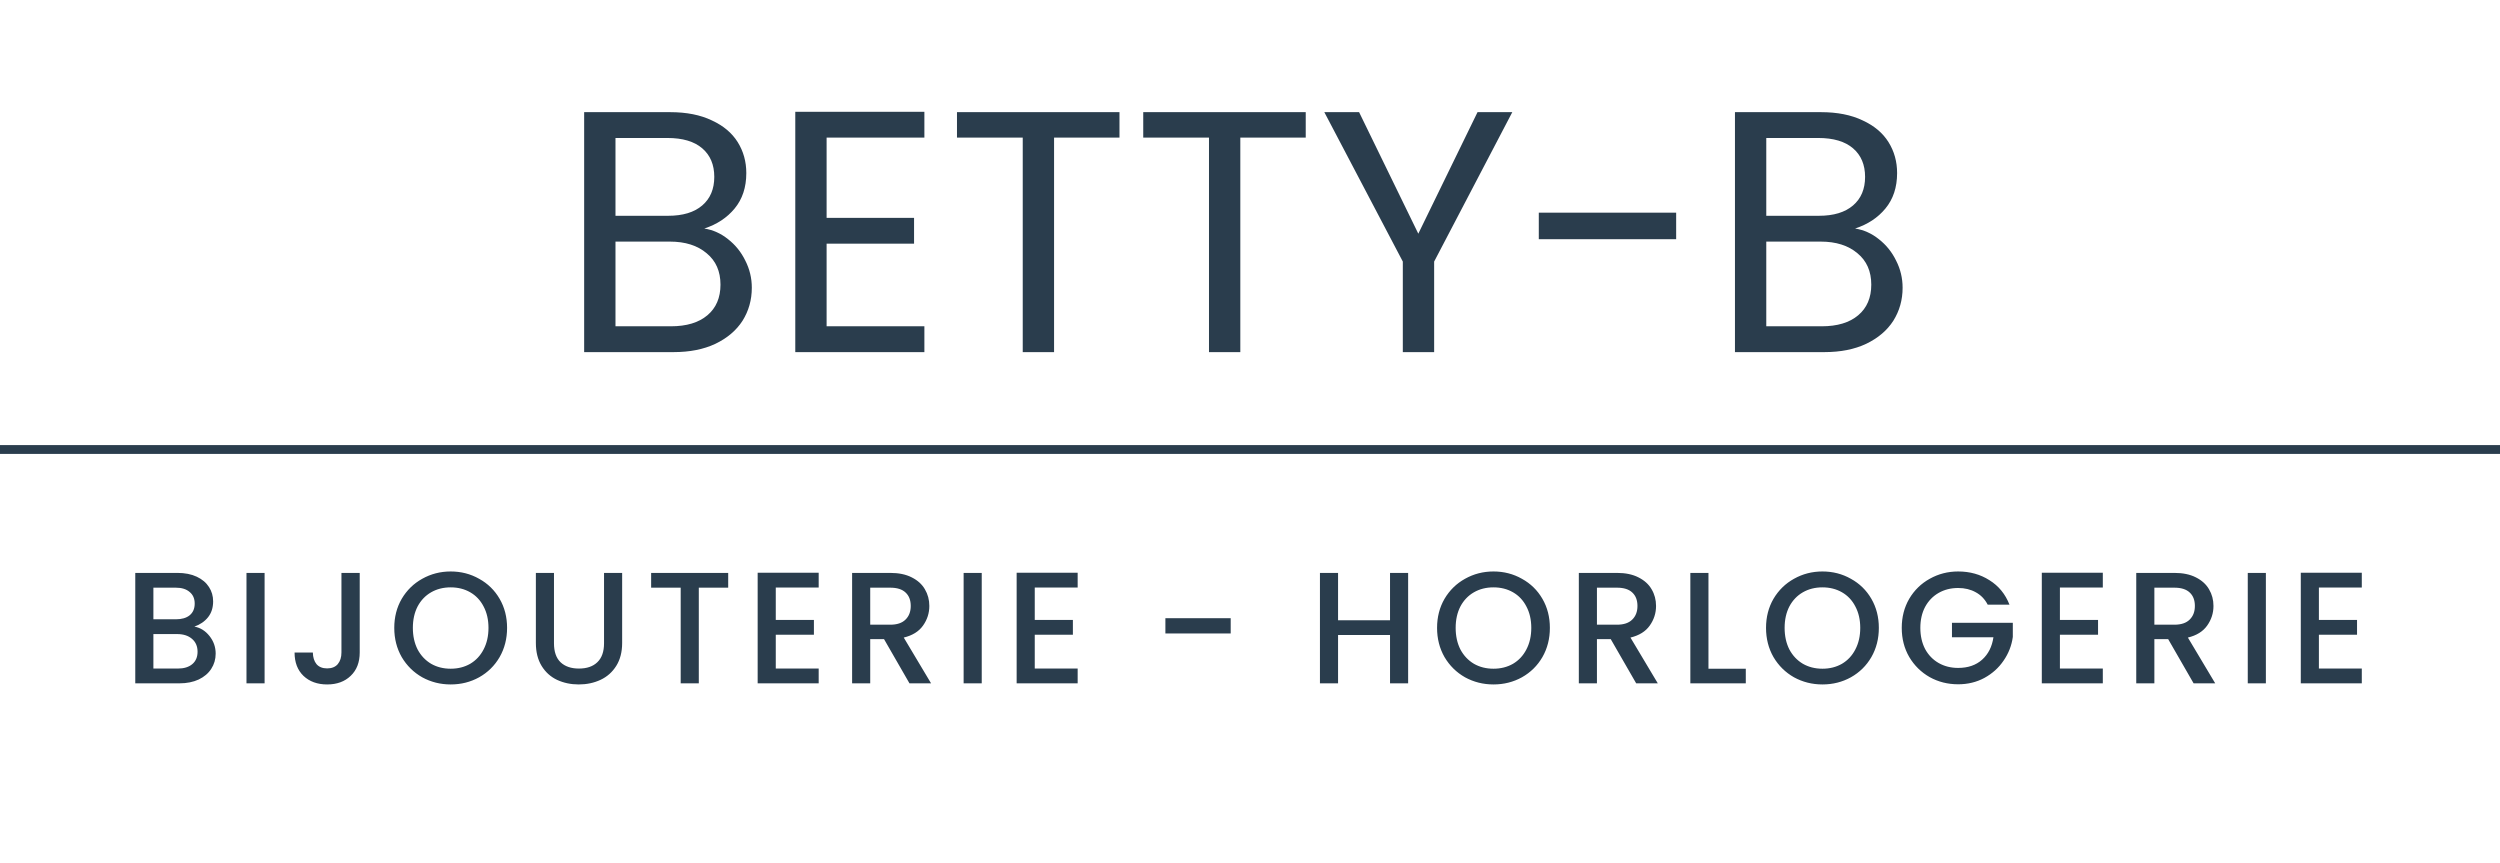
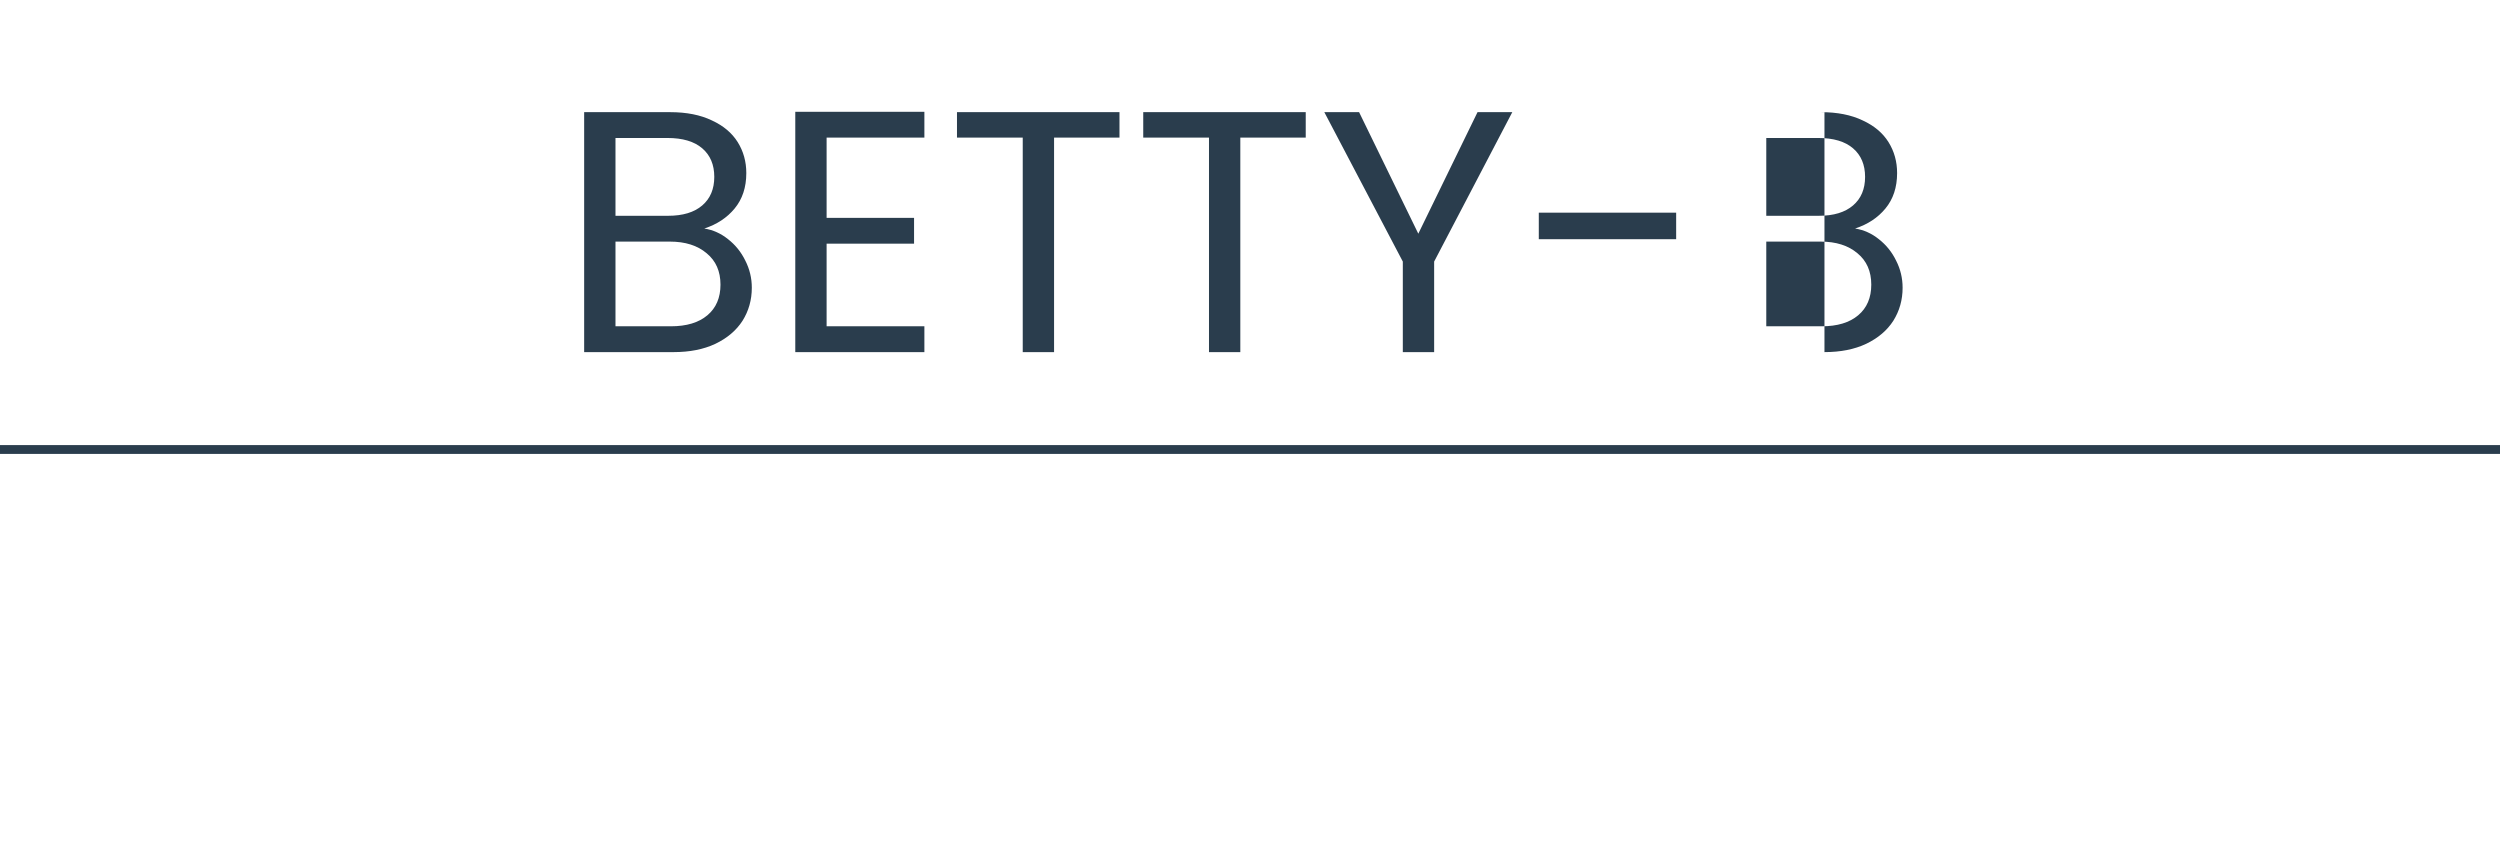
<svg xmlns="http://www.w3.org/2000/svg" width="284" height="98" viewBox="0 0 284 98" fill="none">
-   <path d="M80.009 25.96C80.999 26.116 81.899 26.521 82.707 27.172C83.541 27.824 84.193 28.633 84.663 29.597C85.158 30.562 85.406 31.592 85.406 32.687C85.406 34.069 85.054 35.32 84.35 36.441C83.646 37.536 82.616 38.41 81.26 39.061C79.93 39.687 78.353 40 76.528 40H66.36V12.741H76.137C77.988 12.741 79.565 13.054 80.869 13.68C82.173 14.28 83.15 15.101 83.802 16.144C84.454 17.187 84.78 18.36 84.78 19.664C84.78 21.28 84.337 22.623 83.45 23.692C82.59 24.735 81.443 25.491 80.009 25.96ZM69.919 24.513H75.902C77.571 24.513 78.862 24.122 79.774 23.34C80.686 22.558 81.143 21.476 81.143 20.094C81.143 18.712 80.686 17.63 79.774 16.848C78.862 16.066 77.545 15.675 75.824 15.675H69.919V24.513ZM76.215 37.067C77.988 37.067 79.37 36.65 80.361 35.815C81.351 34.981 81.847 33.821 81.847 32.335C81.847 30.823 81.325 29.636 80.282 28.776C79.24 27.889 77.845 27.446 76.098 27.446H69.919V37.067H76.215ZM93.903 15.635V24.748H103.837V27.681H93.903V37.067H105.01V40H90.344V12.702H105.01V15.635H93.903ZM127.173 12.741V15.635H119.742V40H116.183V15.635H108.713V12.741H127.173ZM148.331 12.741V15.635H140.9V40H137.341V15.635H129.872V12.741H148.331ZM171.797 12.741L162.919 29.715V40H159.36V29.715L150.443 12.741H154.393L161.12 26.547L167.847 12.741H171.797ZM190.412 24.161V27.172H174.807V24.161H190.412ZM210.739 25.96C211.73 26.116 212.63 26.521 213.438 27.172C214.272 27.824 214.924 28.633 215.393 29.597C215.889 30.562 216.136 31.592 216.136 32.687C216.136 34.069 215.784 35.32 215.08 36.441C214.376 37.536 213.347 38.41 211.991 39.061C210.661 39.687 209.084 40 207.259 40H197.091V12.741H206.868C208.719 12.741 210.296 13.054 211.6 13.68C212.903 14.28 213.881 15.101 214.533 16.144C215.185 17.187 215.511 18.36 215.511 19.664C215.511 21.28 215.067 22.623 214.181 23.692C213.321 24.735 212.173 25.491 210.739 25.96ZM200.649 24.513H206.633C208.302 24.513 209.592 24.122 210.505 23.34C211.417 22.558 211.874 21.476 211.874 20.094C211.874 18.712 211.417 17.63 210.505 16.848C209.592 16.066 208.276 15.675 206.555 15.675H200.649V24.513ZM206.946 37.067C208.719 37.067 210.101 36.65 211.091 35.815C212.082 34.981 212.577 33.821 212.577 32.335C212.577 30.823 212.056 29.636 211.013 28.776C209.97 27.889 208.575 27.446 206.829 27.446H200.649V37.067H206.946Z" fill="#2A3D4D" />
-   <path d="M22.082 71.183C22.756 71.303 23.327 71.658 23.796 72.248C24.266 72.837 24.5 73.505 24.5 74.251C24.5 74.889 24.332 75.467 23.995 75.984C23.67 76.489 23.195 76.892 22.569 77.193C21.943 77.482 21.215 77.627 20.385 77.627H15.367V65.082H20.15C21.005 65.082 21.739 65.226 22.352 65.515C22.966 65.804 23.429 66.195 23.742 66.688C24.055 67.17 24.212 67.711 24.212 68.313C24.212 69.035 24.019 69.636 23.634 70.118C23.249 70.599 22.731 70.954 22.082 71.183ZM17.425 70.352H19.97C20.644 70.352 21.167 70.202 21.54 69.901C21.925 69.588 22.118 69.143 22.118 68.565C22.118 68 21.925 67.561 21.54 67.248C21.167 66.923 20.644 66.76 19.97 66.76H17.425V70.352ZM20.204 75.948C20.902 75.948 21.45 75.779 21.847 75.442C22.244 75.106 22.443 74.636 22.443 74.035C22.443 73.421 22.232 72.933 21.811 72.573C21.39 72.212 20.83 72.031 20.132 72.031H17.425V75.948H20.204ZM30.058 65.082V77.627H28V65.082H30.058ZM40.864 65.082V74.125C40.864 75.244 40.521 76.128 39.835 76.778C39.161 77.428 38.27 77.753 37.163 77.753C36.056 77.753 35.16 77.428 34.474 76.778C33.8 76.128 33.463 75.244 33.463 74.125H35.539C35.551 74.678 35.689 75.118 35.954 75.442C36.231 75.767 36.634 75.93 37.163 75.93C37.693 75.93 38.096 75.767 38.373 75.442C38.65 75.106 38.788 74.666 38.788 74.125V65.082H40.864ZM51.197 77.753C50.029 77.753 48.952 77.482 47.966 76.941C46.991 76.387 46.215 75.623 45.637 74.648C45.072 73.662 44.789 72.555 44.789 71.327C44.789 70.1 45.072 68.999 45.637 68.024C46.215 67.049 46.991 66.291 47.966 65.75C48.952 65.196 50.029 64.919 51.197 64.919C52.376 64.919 53.453 65.196 54.428 65.75C55.414 66.291 56.19 67.049 56.756 68.024C57.322 68.999 57.604 70.1 57.604 71.327C57.604 72.555 57.322 73.662 56.756 74.648C56.19 75.623 55.414 76.387 54.428 76.941C53.453 77.482 52.376 77.753 51.197 77.753ZM51.197 75.966C52.027 75.966 52.767 75.779 53.417 75.406C54.066 75.021 54.572 74.48 54.933 73.782C55.306 73.072 55.492 72.254 55.492 71.327C55.492 70.4 55.306 69.588 54.933 68.89C54.572 68.192 54.066 67.657 53.417 67.284C52.767 66.911 52.027 66.724 51.197 66.724C50.366 66.724 49.626 66.911 48.976 67.284C48.327 67.657 47.815 68.192 47.442 68.89C47.081 69.588 46.901 70.4 46.901 71.327C46.901 72.254 47.081 73.072 47.442 73.782C47.815 74.48 48.327 75.021 48.976 75.406C49.626 75.779 50.366 75.966 51.197 75.966ZM62.932 65.082V73.078C62.932 74.029 63.179 74.745 63.672 75.226C64.178 75.707 64.876 75.948 65.766 75.948C66.669 75.948 67.367 75.707 67.86 75.226C68.365 74.745 68.618 74.029 68.618 73.078V65.082H70.676V73.042C70.676 74.065 70.453 74.931 70.008 75.641C69.563 76.351 68.967 76.88 68.221 77.23C67.475 77.578 66.651 77.753 65.748 77.753C64.846 77.753 64.021 77.578 63.275 77.23C62.541 76.88 61.958 76.351 61.524 75.641C61.091 74.931 60.875 74.065 60.875 73.042V65.082H62.932ZM82.723 65.082V66.76H79.384V77.627H77.326V66.76H73.969V65.082H82.723ZM88.128 66.742V70.425H92.46V72.103H88.128V75.948H93.002V77.627H86.07V65.064H93.002V66.742H88.128ZM103.316 77.627L100.428 72.609H98.857V77.627H96.8V65.082H101.132C102.094 65.082 102.907 65.25 103.568 65.587C104.242 65.924 104.742 66.375 105.067 66.941C105.403 67.507 105.572 68.138 105.572 68.836C105.572 69.654 105.331 70.4 104.85 71.074C104.381 71.736 103.653 72.188 102.666 72.428L105.77 77.627H103.316ZM98.857 70.966H101.132C101.902 70.966 102.479 70.773 102.864 70.388C103.262 70.003 103.46 69.486 103.46 68.836C103.46 68.186 103.268 67.681 102.882 67.32C102.497 66.947 101.914 66.76 101.132 66.76H98.857V70.966ZM111.525 65.082V77.627H109.468V65.082H111.525ZM117.548 66.742V70.425H121.88V72.103H117.548V75.948H122.422V77.627H115.491V65.064H122.422V66.742H117.548ZM139.807 70.226V71.959H132.389V70.226H139.807ZM159.964 65.082V77.627H157.907V72.139H152.004V77.627H149.946V65.082H152.004V70.461H157.907V65.082H159.964ZM169.659 77.753C168.491 77.753 167.414 77.482 166.428 76.941C165.453 76.387 164.677 75.623 164.099 74.648C163.534 73.662 163.251 72.555 163.251 71.327C163.251 70.1 163.534 68.999 164.099 68.024C164.677 67.049 165.453 66.291 166.428 65.75C167.414 65.196 168.491 64.919 169.659 64.919C170.838 64.919 171.915 65.196 172.89 65.75C173.876 66.291 174.652 67.049 175.218 68.024C175.784 68.999 176.066 70.1 176.066 71.327C176.066 72.555 175.784 73.662 175.218 74.648C174.652 75.623 173.876 76.387 172.89 76.941C171.915 77.482 170.838 77.753 169.659 77.753ZM169.659 75.966C170.489 75.966 171.229 75.779 171.879 75.406C172.529 75.021 173.034 74.48 173.395 73.782C173.768 73.072 173.954 72.254 173.954 71.327C173.954 70.4 173.768 69.588 173.395 68.89C173.034 68.192 172.529 67.657 171.879 67.284C171.229 66.911 170.489 66.724 169.659 66.724C168.828 66.724 168.088 66.911 167.438 67.284C166.789 67.657 166.277 68.192 165.904 68.89C165.543 69.588 165.363 70.4 165.363 71.327C165.363 72.254 165.543 73.072 165.904 73.782C166.277 74.48 166.789 75.021 167.438 75.406C168.088 75.779 168.828 75.966 169.659 75.966ZM185.871 77.627L182.983 72.609H181.412V77.627H179.355V65.082H183.687C184.649 65.082 185.462 65.25 186.123 65.587C186.797 65.924 187.297 66.375 187.622 66.941C187.959 67.507 188.127 68.138 188.127 68.836C188.127 69.654 187.886 70.4 187.405 71.074C186.936 71.736 186.208 72.188 185.221 72.428L188.326 77.627H185.871ZM181.412 70.966H183.687C184.457 70.966 185.034 70.773 185.419 70.388C185.817 70.003 186.015 69.486 186.015 68.836C186.015 68.186 185.823 67.681 185.438 67.32C185.052 66.947 184.469 66.76 183.687 66.76H181.412V70.966ZM194.081 75.966H198.322V77.627H192.023V65.082H194.081V75.966ZM207.029 77.753C205.861 77.753 204.784 77.482 203.798 76.941C202.823 76.387 202.047 75.623 201.469 74.648C200.904 73.662 200.621 72.555 200.621 71.327C200.621 70.1 200.904 68.999 201.469 68.024C202.047 67.049 202.823 66.291 203.798 65.75C204.784 65.196 205.861 64.919 207.029 64.919C208.208 64.919 209.285 65.196 210.259 65.75C211.246 66.291 212.022 67.049 212.588 68.024C213.153 68.999 213.436 70.1 213.436 71.327C213.436 72.555 213.153 73.662 212.588 74.648C212.022 75.623 211.246 76.387 210.259 76.941C209.285 77.482 208.208 77.753 207.029 77.753ZM207.029 75.966C207.859 75.966 208.599 75.779 209.249 75.406C209.898 75.021 210.404 74.48 210.765 73.782C211.138 73.072 211.324 72.254 211.324 71.327C211.324 70.4 211.138 69.588 210.765 68.89C210.404 68.192 209.898 67.657 209.249 67.284C208.599 66.911 207.859 66.724 207.029 66.724C206.198 66.724 205.458 66.911 204.808 67.284C204.159 67.657 203.647 68.192 203.274 68.89C202.913 69.588 202.733 70.4 202.733 71.327C202.733 72.254 202.913 73.072 203.274 73.782C203.647 74.48 204.159 75.021 204.808 75.406C205.458 75.779 206.198 75.966 207.029 75.966ZM225.804 68.692C225.479 68.066 225.028 67.597 224.45 67.284C223.872 66.959 223.205 66.796 222.447 66.796C221.616 66.796 220.876 66.983 220.226 67.356C219.577 67.729 219.065 68.259 218.692 68.945C218.331 69.63 218.151 70.425 218.151 71.327C218.151 72.23 218.331 73.03 218.692 73.728C219.065 74.414 219.577 74.943 220.226 75.316C220.876 75.689 221.616 75.876 222.447 75.876C223.566 75.876 224.474 75.563 225.172 74.937C225.87 74.311 226.297 73.463 226.454 72.392H221.743V70.749H228.656V72.356C228.523 73.331 228.174 74.227 227.609 75.045C227.055 75.864 226.327 76.519 225.425 77.013C224.534 77.494 223.542 77.735 222.447 77.735C221.267 77.735 220.19 77.464 219.216 76.923C218.241 76.369 217.465 75.605 216.887 74.63C216.322 73.656 216.039 72.555 216.039 71.327C216.039 70.1 216.322 68.999 216.887 68.024C217.465 67.049 218.241 66.291 219.216 65.75C220.202 65.196 221.279 64.919 222.447 64.919C223.782 64.919 224.967 65.25 226.002 65.912C227.049 66.562 227.807 67.488 228.277 68.692H225.804ZM234.006 66.742V70.425H238.338V72.103H234.006V75.948H238.88V77.627H231.949V65.064H238.88V66.742H234.006ZM249.194 77.627L246.306 72.609H244.736V77.627H242.678V65.082H247.01C247.973 65.082 248.785 65.25 249.447 65.587C250.121 65.924 250.62 66.375 250.945 66.941C251.282 67.507 251.45 68.138 251.45 68.836C251.45 69.654 251.21 70.4 250.728 71.074C250.259 71.736 249.531 72.188 248.544 72.428L251.649 77.627H249.194ZM244.736 70.966H247.01C247.78 70.966 248.358 70.773 248.743 70.388C249.14 70.003 249.338 69.486 249.338 68.836C249.338 68.186 249.146 67.681 248.761 67.32C248.376 66.947 247.792 66.76 247.01 66.76H244.736V70.966ZM257.404 65.082V77.627H255.346V65.082H257.404ZM263.427 66.742V70.425H267.759V72.103H263.427V75.948H268.3V77.627H261.369V65.064H268.3V66.742H263.427Z" fill="#2A3D4D" />
+   <path d="M80.009 25.96C80.999 26.116 81.899 26.521 82.707 27.172C83.541 27.824 84.193 28.633 84.663 29.597C85.158 30.562 85.406 31.592 85.406 32.687C85.406 34.069 85.054 35.32 84.35 36.441C83.646 37.536 82.616 38.41 81.26 39.061C79.93 39.687 78.353 40 76.528 40H66.36V12.741H76.137C77.988 12.741 79.565 13.054 80.869 13.68C82.173 14.28 83.15 15.101 83.802 16.144C84.454 17.187 84.78 18.36 84.78 19.664C84.78 21.28 84.337 22.623 83.45 23.692C82.59 24.735 81.443 25.491 80.009 25.96ZM69.919 24.513H75.902C77.571 24.513 78.862 24.122 79.774 23.34C80.686 22.558 81.143 21.476 81.143 20.094C81.143 18.712 80.686 17.63 79.774 16.848C78.862 16.066 77.545 15.675 75.824 15.675H69.919V24.513ZM76.215 37.067C77.988 37.067 79.37 36.65 80.361 35.815C81.351 34.981 81.847 33.821 81.847 32.335C81.847 30.823 81.325 29.636 80.282 28.776C79.24 27.889 77.845 27.446 76.098 27.446H69.919V37.067H76.215ZM93.903 15.635V24.748H103.837V27.681H93.903V37.067H105.01V40H90.344V12.702H105.01V15.635H93.903ZM127.173 12.741V15.635H119.742V40H116.183V15.635H108.713V12.741H127.173ZM148.331 12.741V15.635H140.9V40H137.341V15.635H129.872V12.741H148.331ZM171.797 12.741L162.919 29.715V40H159.36V29.715L150.443 12.741H154.393L161.12 26.547L167.847 12.741H171.797ZM190.412 24.161V27.172H174.807V24.161H190.412ZM210.739 25.96C211.73 26.116 212.63 26.521 213.438 27.172C214.272 27.824 214.924 28.633 215.393 29.597C215.889 30.562 216.136 31.592 216.136 32.687C216.136 34.069 215.784 35.32 215.08 36.441C214.376 37.536 213.347 38.41 211.991 39.061C210.661 39.687 209.084 40 207.259 40V12.741H206.868C208.719 12.741 210.296 13.054 211.6 13.68C212.903 14.28 213.881 15.101 214.533 16.144C215.185 17.187 215.511 18.36 215.511 19.664C215.511 21.28 215.067 22.623 214.181 23.692C213.321 24.735 212.173 25.491 210.739 25.96ZM200.649 24.513H206.633C208.302 24.513 209.592 24.122 210.505 23.34C211.417 22.558 211.874 21.476 211.874 20.094C211.874 18.712 211.417 17.63 210.505 16.848C209.592 16.066 208.276 15.675 206.555 15.675H200.649V24.513ZM206.946 37.067C208.719 37.067 210.101 36.65 211.091 35.815C212.082 34.981 212.577 33.821 212.577 32.335C212.577 30.823 212.056 29.636 211.013 28.776C209.97 27.889 208.575 27.446 206.829 27.446H200.649V37.067H206.946Z" fill="#2A3D4D" />
  <line y1="51.063" x2="284" y2="51.063" stroke="#2A3D4D" stroke-width="1.003" />
</svg>